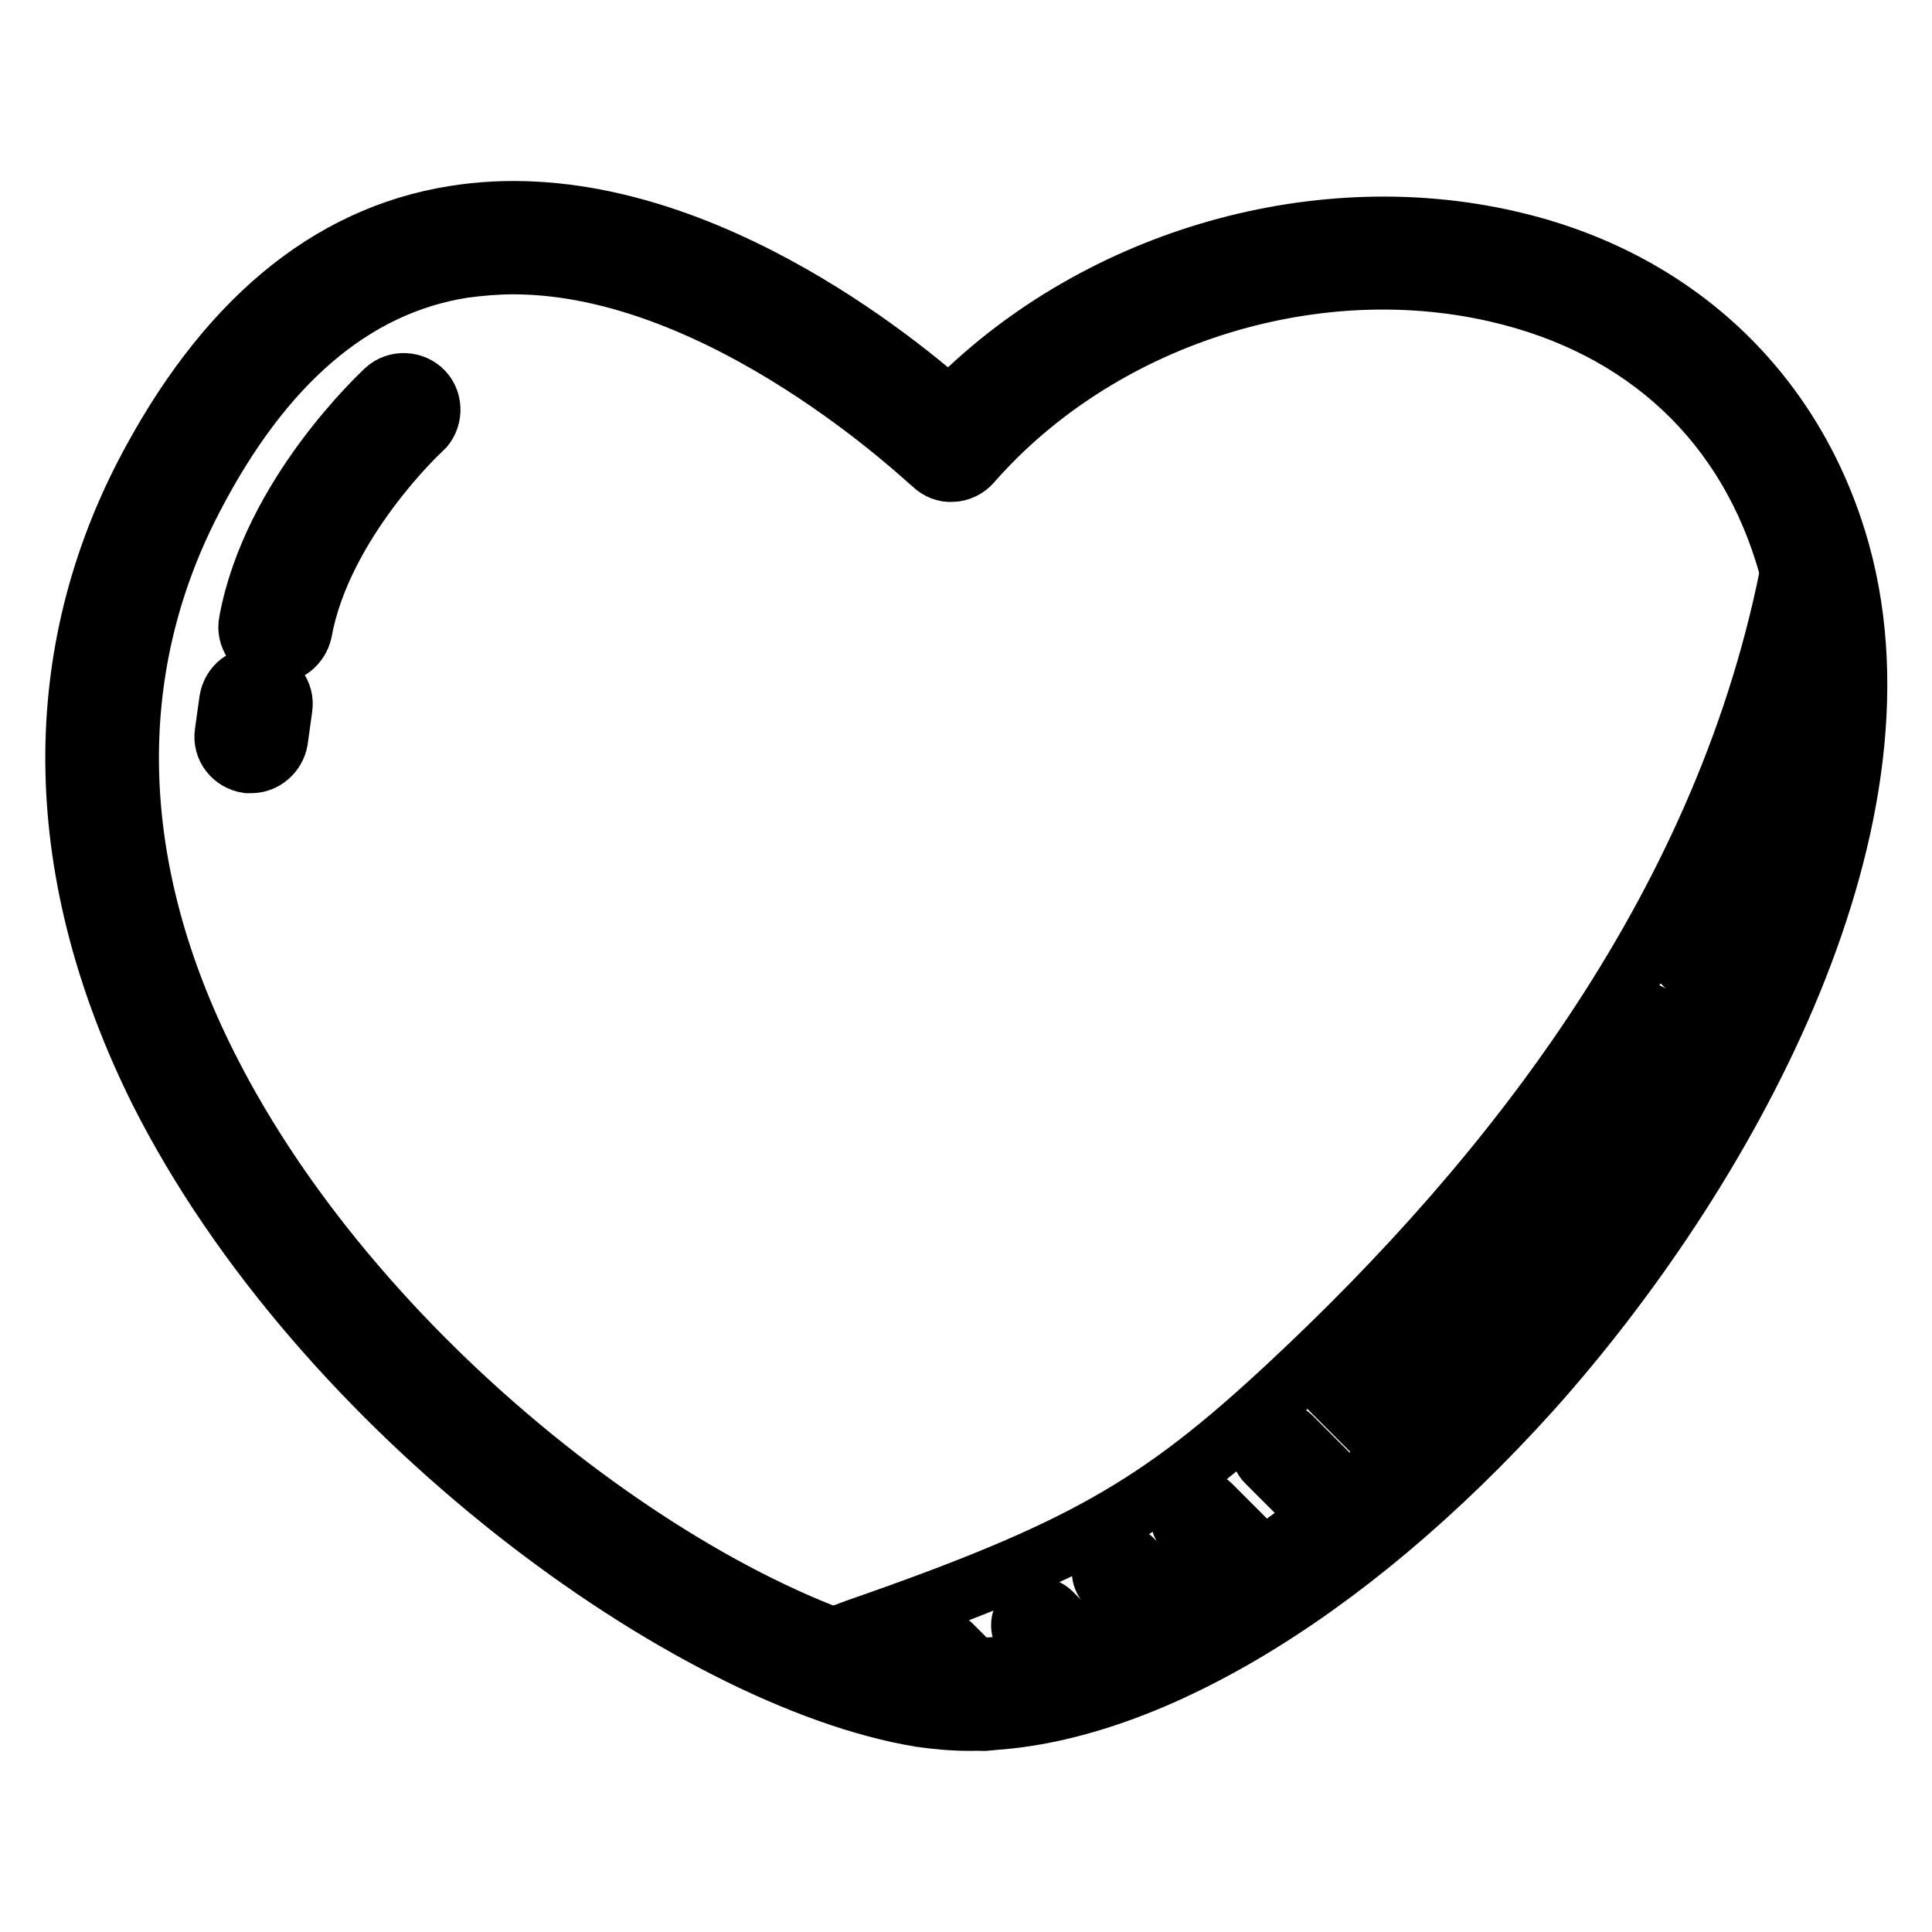
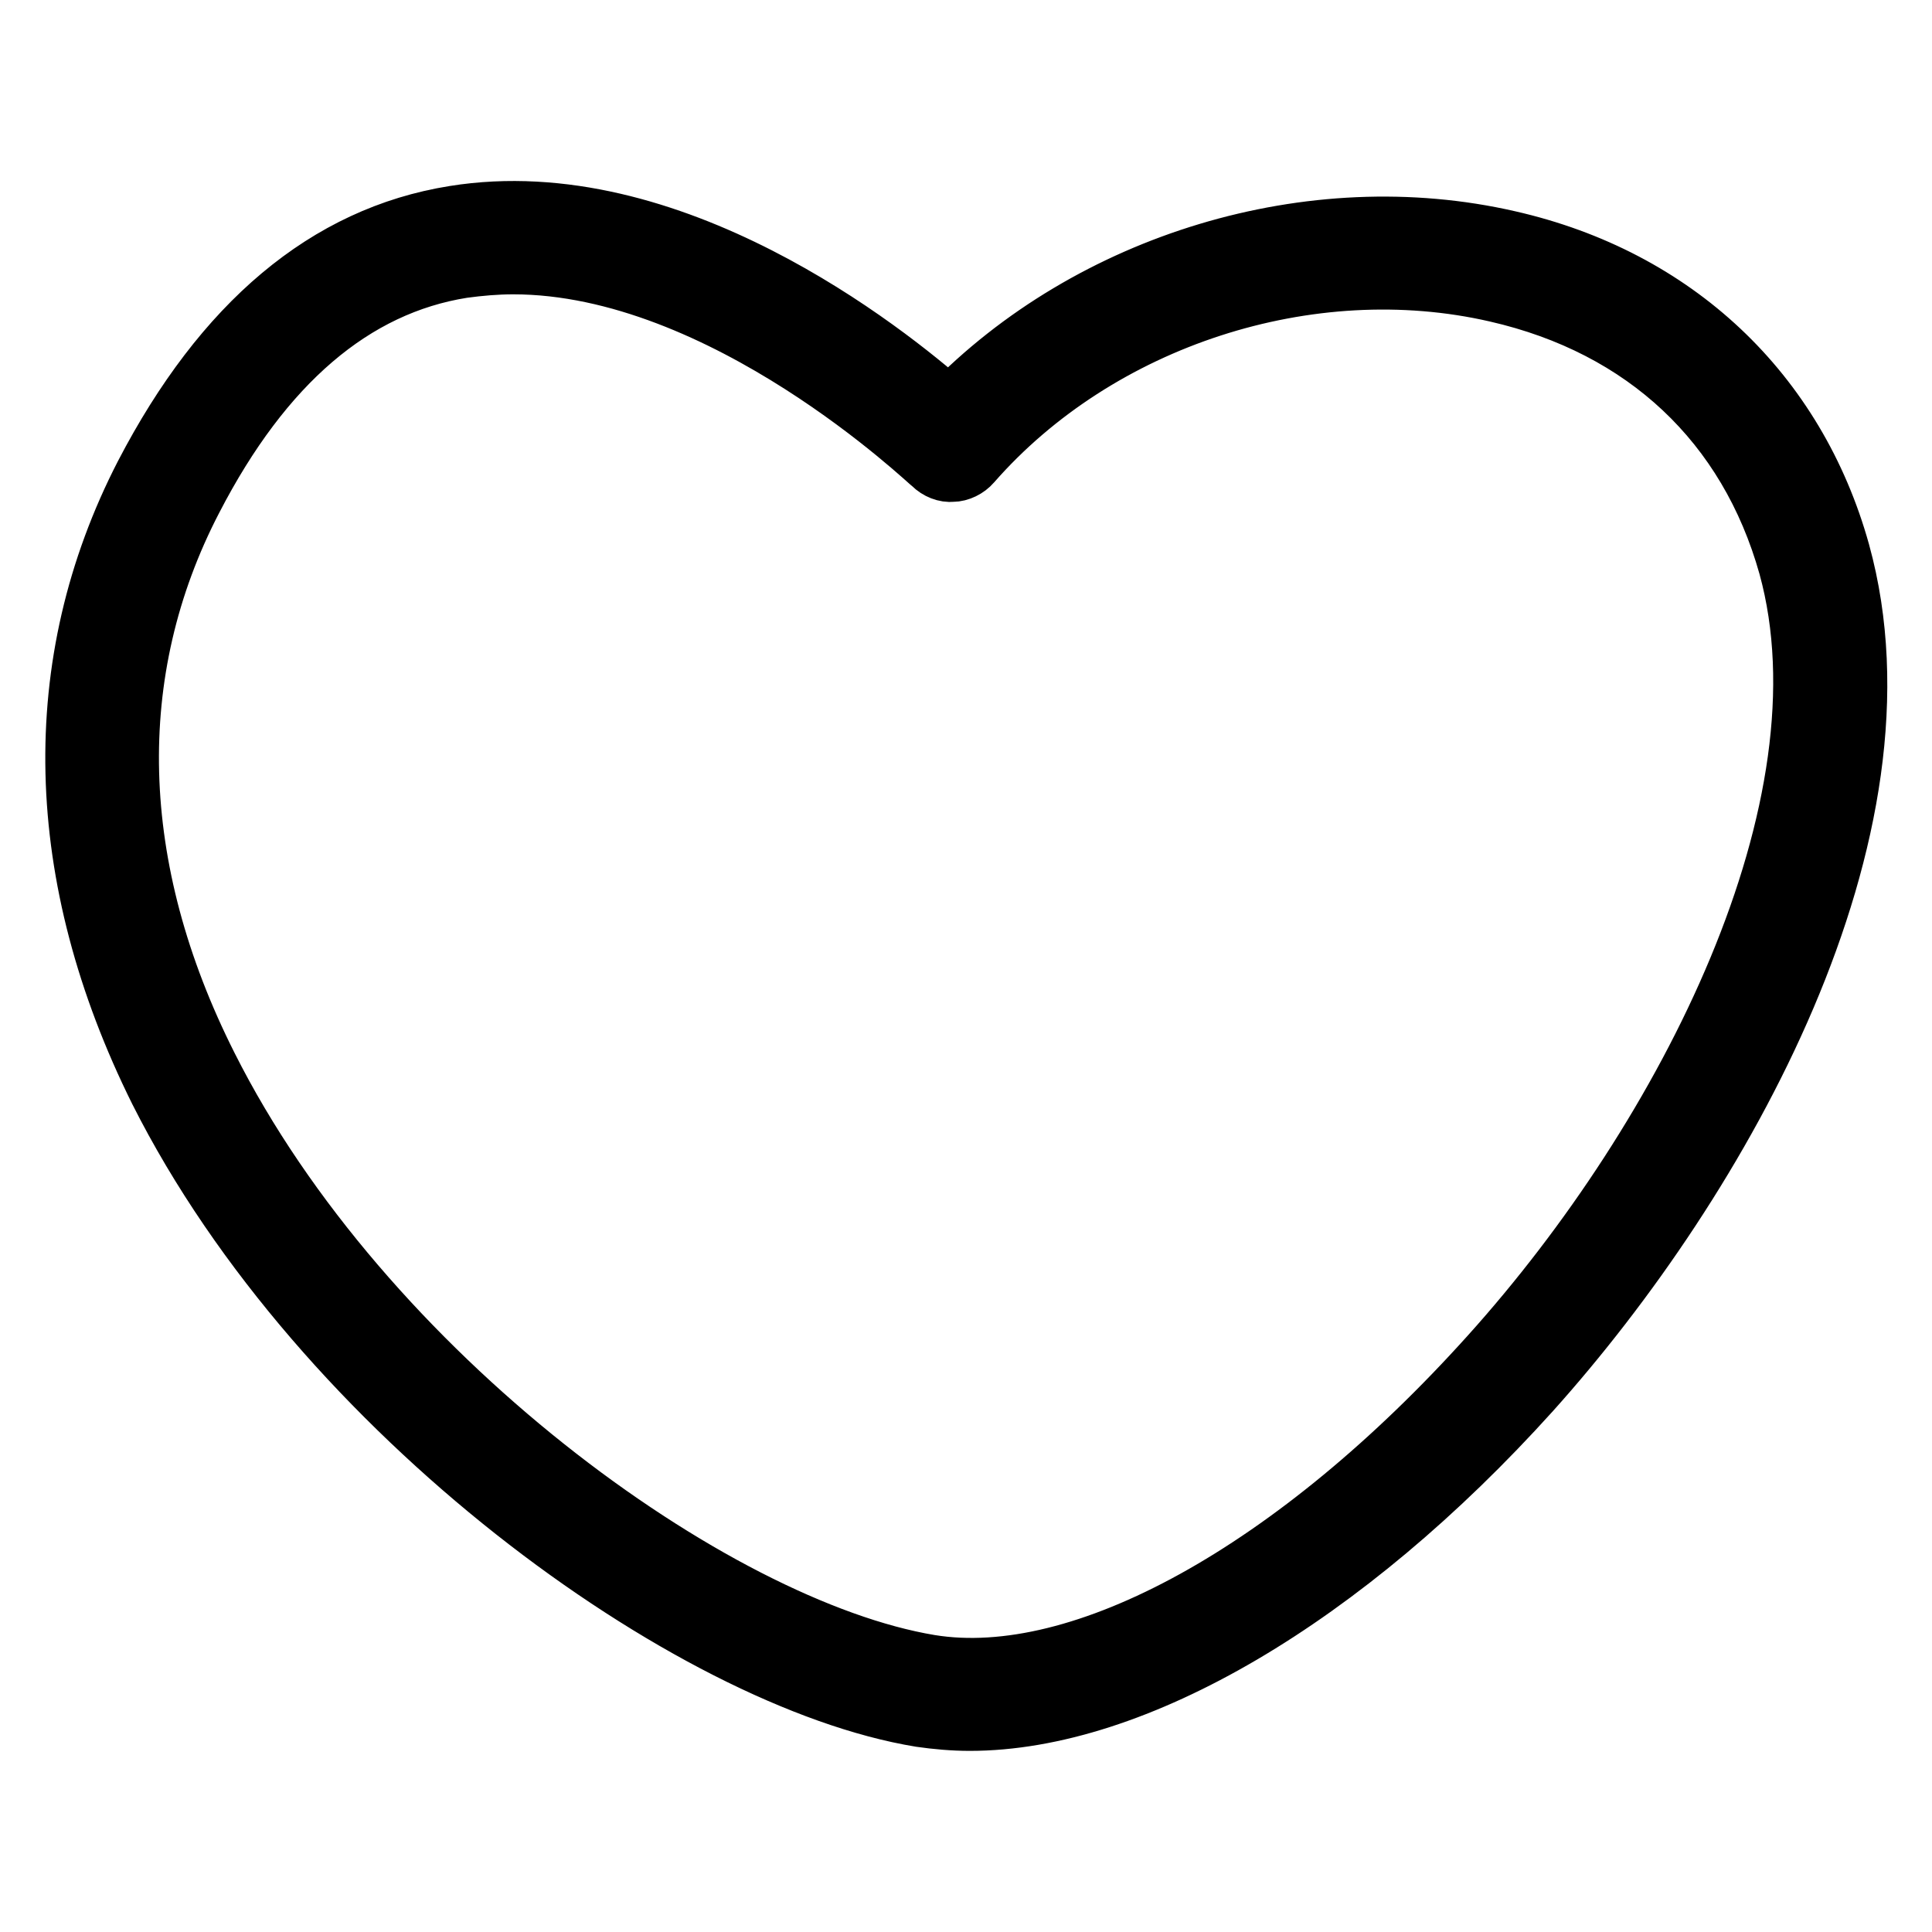
<svg xmlns="http://www.w3.org/2000/svg" version="1.1" x="0px" y="0px" viewBox="0 0 256 256" enable-background="new 0 0 256 256" xml:space="preserve">
  <g>
-     <path stroke-width="8" fill-opacity="0" stroke="#000000" d="M237.5,74.3c-8.4,44.9-36.8,81.4-66.9,109.4c-17.1,15.9-27.3,21.8-57.2,32.2c-2.2,0.8-4.4,1.7-6.6,2.5 c0,0,48.6,26.7,104.2-49.5C266.2,93.1,238.2,70,237.5,74.3L237.5,74.3z" />
    <path stroke-width="8" fill-opacity="0" stroke="#000000" d="M128.5,228c-2.2,0-4.4-0.2-6.5-0.5c-30.5-5-79.4-40.3-100.9-83C7,116.1,6.3,87.9,19.2,62.9 c10.4-20,24.1-31.6,41-34.3c28.6-4.6,56.9,17.8,65.6,25.5c18.7-19.3,48-28.2,74.1-22.2c22,5,38,20.1,43.9,41.3 c10.2,36.9-15.7,82.9-41,111.1C178,211.8,150.3,228,128.5,228L128.5,228z M68,35c-2.2,0-4.5,0.2-6.7,0.5 c-14.5,2.3-26.5,12.6-35.8,30.6c-11.9,22.9-11.2,49,2,75.2c20.5,40.8,66.9,74.5,95.7,79.3c20.2,3.3,48.6-12.4,74.3-41 c26.1-29,48.3-72.6,39.5-104.6c-5.3-18.9-19-31.8-38.7-36.3c-24.8-5.7-52.8,3.4-69.6,22.6c-0.6,0.7-1.6,1.2-2.5,1.2 c-0.9,0.1-1.9-0.3-2.6-1C123.2,61.3,96,35,68,35L68,35z" />
-     <path stroke-width="8" fill-opacity="0" stroke="#000000" d="M36.4,86.6c-0.2,0-0.4,0-0.6-0.1c-1.9-0.3-3.2-2.2-2.8-4.1c3.1-16.8,17.5-30.1,18.1-30.7 c1.4-1.3,3.7-1.2,5,0.2s1.2,3.7-0.2,5C55.7,57,42.6,69.3,40,83.7C39.6,85.4,38.1,86.6,36.4,86.6z M33.3,101.1c-0.1,0-0.3,0-0.5,0 c-1.9-0.3-3.3-2-3-4l0.6-4.3c0.3-1.9,2-3.3,4-3c1.9,0.3,3.3,2,3,4l-0.6,4.3C36.5,99.8,35,101.1,33.3,101.1z M187.3,194.1 c-0.6,0-1.2-0.2-1.7-0.7l-9.3-9.3c-0.9-0.9-0.9-2.4,0-3.3c0.9-0.9,2.4-0.9,3.3,0l9.3,9.3c0.9,0.9,0.9,2.4,0,3.3 C188.4,193.9,187.8,194.1,187.3,194.1z M196.1,185.3c-0.6,0-1.2-0.2-1.7-0.7l-10-10c-0.9-0.9-0.9-2.4,0-3.3c0.9-0.9,2.4-0.9,3.3,0 l10,10c0.9,0.9,0.9,2.4,0,3.3C197.2,185,196.7,185.3,196.1,185.3z M204.7,177.1c-0.6,0-1.2-0.2-1.7-0.7l-10.9-10.9 c-0.9-0.9-0.9-2.4,0-3.3c0.9-0.9,2.4-0.9,3.3,0l10.9,10.9c0.9,0.9,0.9,2.4,0,3.3C206,176.9,205.3,177.1,204.7,177.1z M212.1,167.8 c-0.6,0-1.2-0.2-1.7-0.7l-10.8-10.8c-0.9-0.9-0.9-2.4,0-3.3c0.9-0.9,2.4-0.9,3.3,0l10.8,10.8c0.9,0.9,0.9,2.4,0,3.3 C213.3,167.6,212.7,167.8,212.1,167.8z M219.4,157.6c-0.6,0-1.2-0.2-1.7-0.7l-9.3-9.3c-0.9-0.9-0.9-2.4,0-3.3 c0.9-0.9,2.4-0.9,3.3,0l9.3,9.3c0.9,0.9,0.9,2.4,0,3.3C220.6,157.4,220,157.6,219.4,157.6z M226.9,148.1c-0.6,0-1.2-0.2-1.7-0.7 l-9.3-9.3c-0.9-0.9-0.9-2.4,0-3.3c0.9-0.9,2.4-0.9,3.3,0l9.3,9.3c0.9,0.9,0.9,2.4,0,3.3C228.1,147.8,227.5,148.1,226.9,148.1z  M232.1,135.7c-0.6,0-1.2-0.2-1.7-0.7l-7.7-7.7c-0.9-0.9-0.9-2.4,0-3.3c0.9-0.9,2.4-0.9,3.3,0l7.7,7.7c0.9,0.9,0.9,2.4,0,3.3 C233.3,135.4,232.7,135.7,232.1,135.7z M237.2,124.9c-0.6,0-1.2-0.2-1.7-0.7l-7-7c-0.9-0.9-0.9-2.4,0-3.3c0.9-0.9,2.4-0.9,3.3,0 l7,7c0.9,0.9,0.9,2.4,0,3.3C238.4,124.7,237.8,124.9,237.2,124.9z M240,112.6c-0.6,0-1.2-0.2-1.7-0.7l-5.2-5.2 c-0.9-0.9-0.9-2.4,0-3.3c0.9-0.9,2.4-0.9,3.3,0l5.2,5.2c0.9,0.9,0.9,2.4,0,3.3C241.2,112.4,240.6,112.6,240,112.6z M242.1,102.1 c-0.6,0-1.2-0.2-1.7-0.7l-5.2-5.2c-0.9-0.9-0.9-2.4,0-3.3c0.9-0.9,2.4-0.9,3.3,0l5.2,5.2c0.9,0.9,0.9,2.4,0,3.3 C243.3,101.8,242.7,102.1,242.1,102.1z M178.2,203.1c-0.6,0-1.2-0.2-1.7-0.7l-8.7-8.7c-0.9-0.9-0.9-2.4,0-3.3 c0.9-0.9,2.4-0.9,3.3,0l8.7,8.7c0.9,0.9,0.9,2.4,0,3.3C179.4,202.9,178.8,203.1,178.2,203.1z M167.7,212.3c-0.6,0-1.2-0.2-1.7-0.7 l-8.9-8.9c-0.9-0.9-0.9-2.4,0-3.3c0.9-0.9,2.4-0.9,3.3,0l8.9,8.9c0.9,0.9,0.9,2.4,0,3.3C168.9,212,168.3,212.3,167.7,212.3z  M157.3,219.5c-0.6,0-1.2-0.2-1.7-0.7l-8.9-8.9c-0.9-0.9-0.9-2.4,0-3.3c0.9-0.9,2.4-0.9,3.3,0l8.9,8.9c0.9,0.9,0.9,2.4,0,3.3 C158.5,219.3,157.9,219.5,157.3,219.5z M143.8,223.8c-0.6,0-1.2-0.2-1.7-0.7L136,217c-0.9-0.9-0.9-2.4,0-3.3c0.9-0.9,2.4-0.9,3.3,0 l6.1,6.1c0.9,0.9,0.9,2.4,0,3.3C145,223.5,144.4,223.8,143.8,223.8z M130.5,228c-0.6,0-1.2-0.2-1.7-0.7l-6.1-6.1 c-0.9-0.9-0.9-2.4,0-3.3c0.9-0.9,2.4-0.9,3.3,0l6.1,6.1c0.9,0.9,0.9,2.4,0,3.3C131.7,227.7,131.1,228,130.5,228z" />
  </g>
</svg>